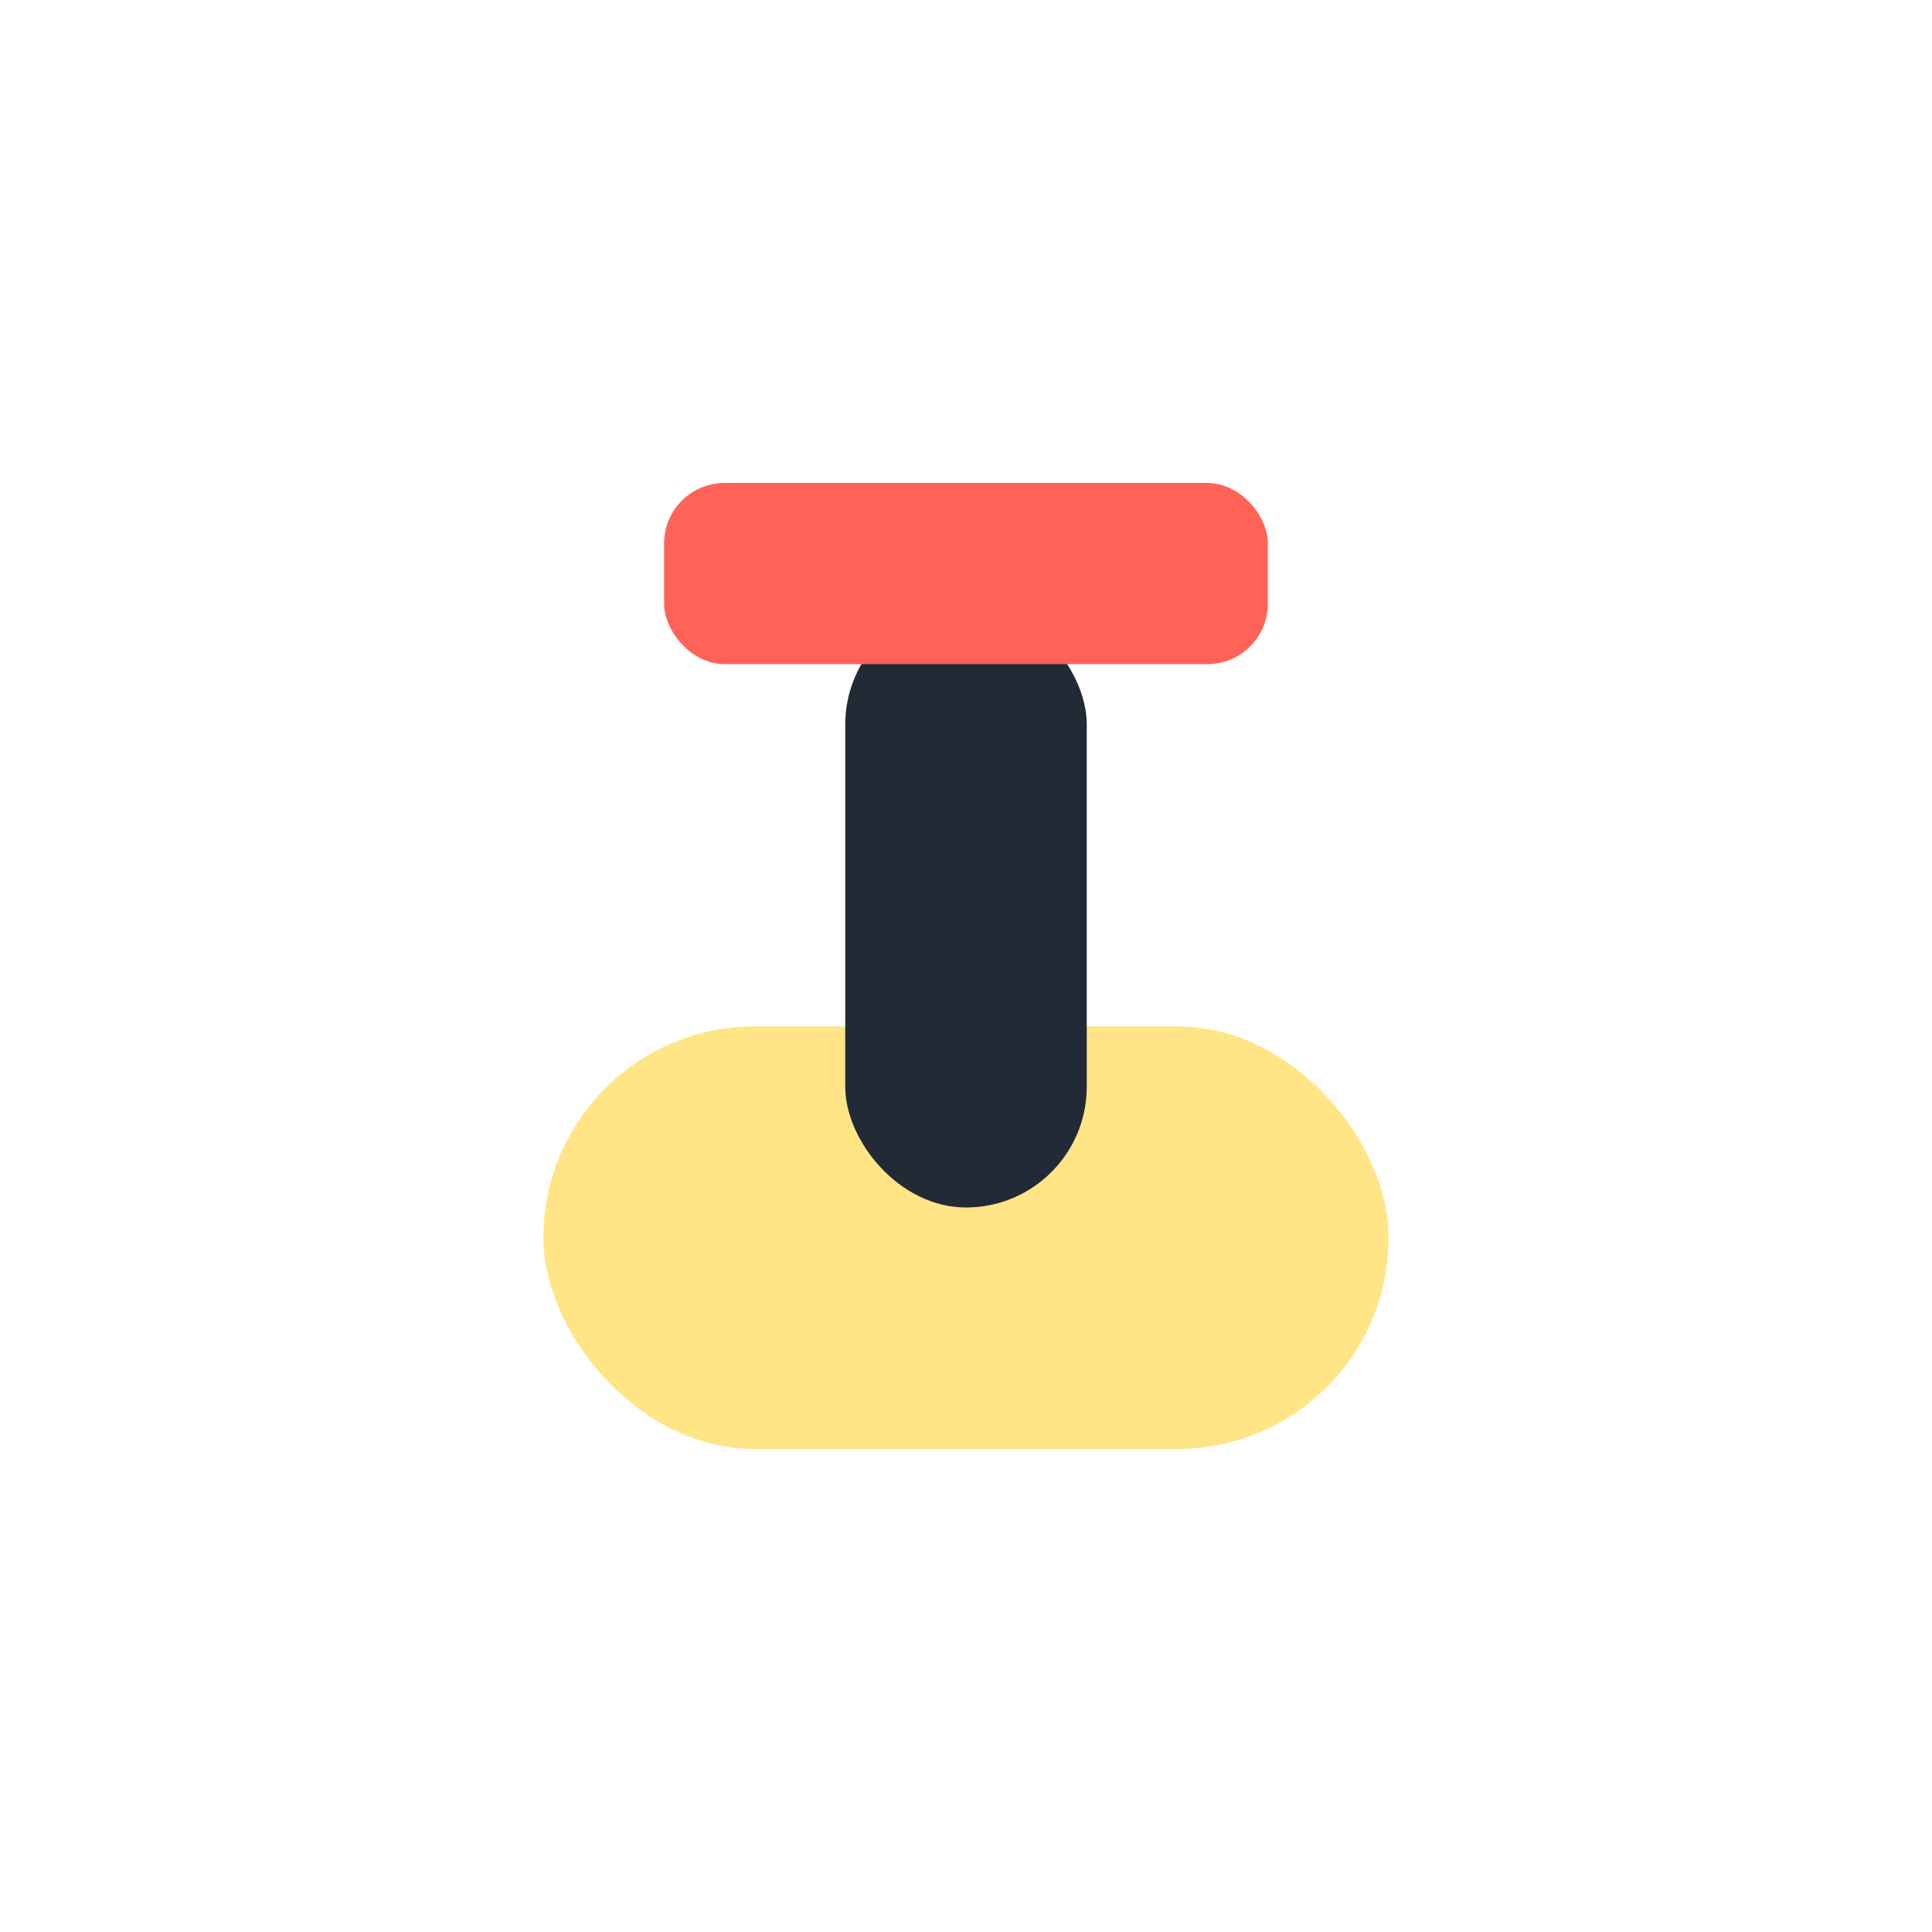
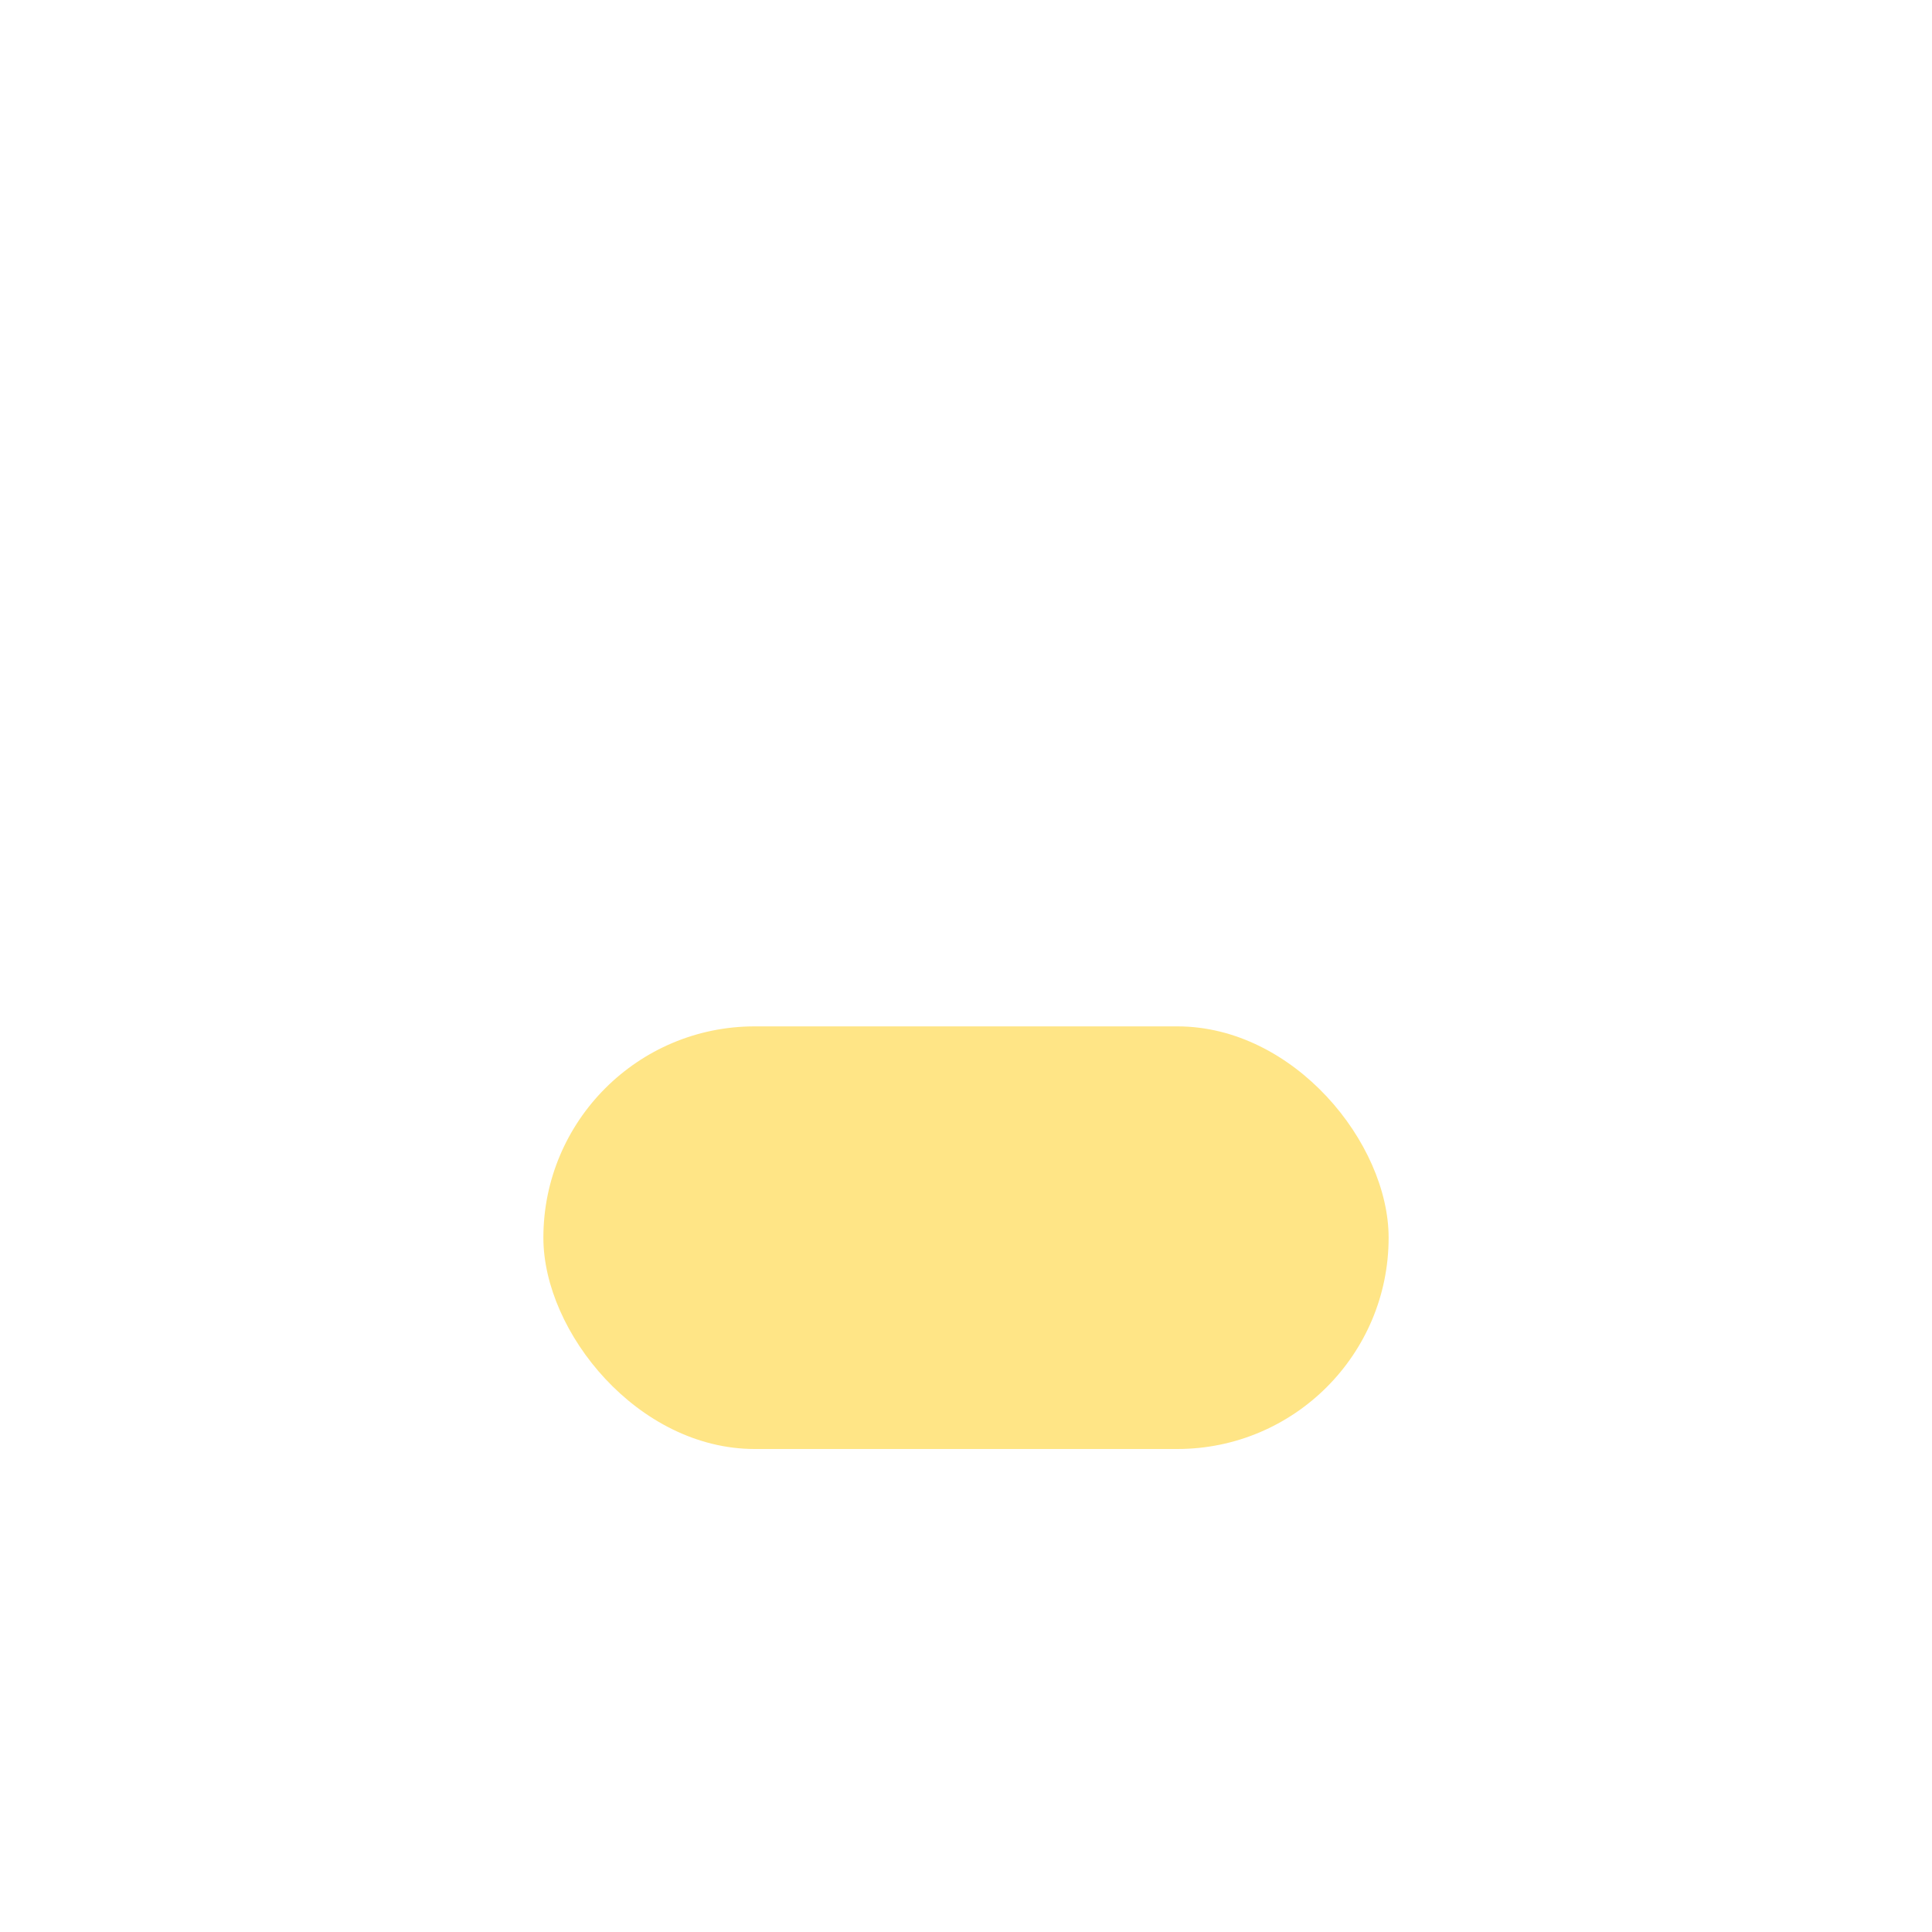
<svg xmlns="http://www.w3.org/2000/svg" width="32" height="32" viewBox="0 0 32 32">
  <rect x="9" y="17" width="14" height="7" rx="3.5" fill="#FFE586" />
-   <rect x="14" y="10" width="4" height="10" rx="2" fill="#222A35" />
-   <rect x="11" y="8" width="10" height="3" rx="1" fill="#FF6257" />
</svg>